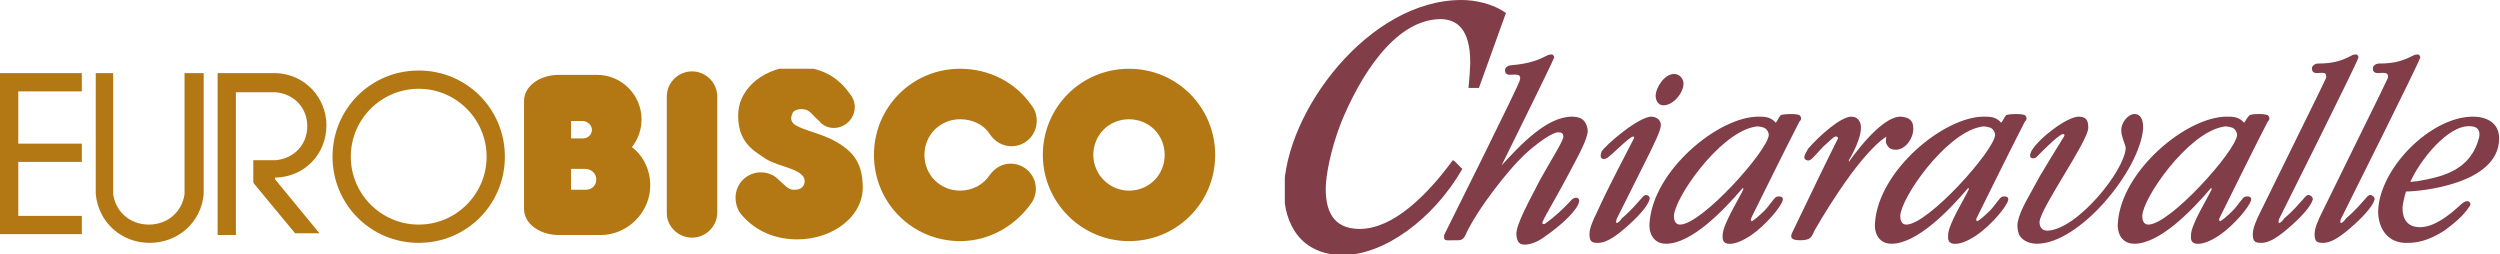
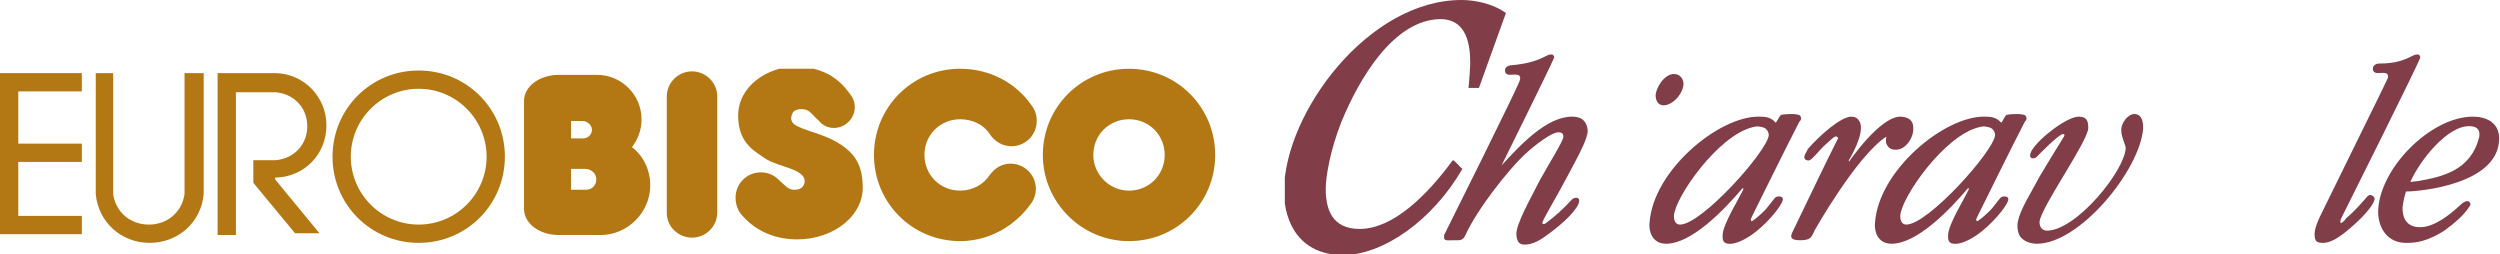
<svg xmlns="http://www.w3.org/2000/svg" xmlns:xlink="http://www.w3.org/1999/xlink" version="1.1" id="Layer_1" x="0px" y="0px" viewBox="0 0 287.2 29.2" enable-background="new 0 0 287.2 29.2" xml:space="preserve">
  <g>
    <polygon fill="#B37813" points="0,8.4 0,26.9 9.4,26.9 9.4,24.8 2.1,24.8 2.1,18.6 9.4,18.6 9.4,16.5 2.1,16.5 2.1,10.5 9.4,10.5    9.4,8.4  " />
    <g>
      <defs>
        <rect id="SVGID_1_" x="0" y="7.9" width="139.6" height="20.1" />
      </defs>
      <clipPath id="SVGID_2_">
        <use xlink:href="#SVGID_1_" overflow="visible" />
      </clipPath>
      <path clip-path="url(#SVGID_2_)" fill="#B37813" d="M21.3,8.4h2.1v13.9c-0.3,3.3-3,5.6-6.2,5.6c-3.3,0-5.9-2.4-6.2-5.6V8.4H13    v13.9c0.3,2.1,2,3.5,4.1,3.5c2.1,0,3.8-1.4,4.1-3.5V8.4z" />
      <path clip-path="url(#SVGID_2_)" fill-rule="evenodd" clip-rule="evenodd" fill="#B37813" d="M40.3,18c0-4.3,3.5-7.8,7.8-7.8    c4.3,0,7.8,3.5,7.8,7.8c0,4.3-3.5,7.8-7.8,7.8C43.8,25.8,40.3,22.3,40.3,18 M38.2,18c0-5.5,4.4-9.9,9.9-9.9c5.5,0,9.9,4.4,9.9,9.9    c0,5.5-4.4,9.9-9.9,9.9C42.6,27.9,38.2,23.5,38.2,18" />
      <path clip-path="url(#SVGID_2_)" fill="#B37813" d="M25,8.4h2.1h4.6c3.3,0.1,5.8,2.8,5.8,6c0,3.3-2.5,5.9-5.8,6l-0.1,0v0.2    l5.1,6.2h-2.8L29.1,21l0-2.6h2.6c2.1-0.2,3.6-1.8,3.6-3.9c0-2.1-1.5-3.7-3.6-3.9h-4.6v16.4H25V8.4z" />
      <path clip-path="url(#SVGID_2_)" fill="#B37813" d="M82.4,24.4L82.4,24.4c0,1.6-1.3,2.9-2.9,2.9c-1.6,0-2.9-1.3-2.9-2.8v-0.1V11.3    c0-0.1,0-0.1,0-0.2c0-1.6,1.3-2.9,2.9-2.9c1.6,0,2.9,1.3,2.9,2.9c0,0.1,0,0.1,0,0.2V24.4z" />
      <path clip-path="url(#SVGID_2_)" fill-rule="evenodd" clip-rule="evenodd" fill="#B37813" d="M67.2,19.4c0.7,0,1.3,0.5,1.3,1.2    c0,0.7-0.5,1.2-1.2,1.2h-1.7v-2.4H67.2z M66.9,13.9c0.6,0,1.1,0.5,1.1,1c0,0.6-0.5,1-1,1h-1.4v-2H66.9z M68.6,27l-4.4,0    c-2.2,0-4-1.3-4-3v-0.1V11.6c0-1.7,1.8-3,4-3h4.4c2.8,0,5.1,2.3,5.1,5.1c0,1.2-0.4,2.3-1.1,3.2c1.3,1,2.1,2.6,2.1,4.4    c0,3.1-2.6,5.7-5.7,5.7C68.8,27,68.7,27,68.6,27" />
      <path clip-path="url(#SVGID_2_)" fill-rule="evenodd" clip-rule="evenodd" fill="#B37813" d="M125.6,17.8c0-2.3,1.8-4.1,4.1-4.1    c2.3,0,4.1,1.8,4.1,4.1c0,2.3-1.8,4.1-4.1,4.1C127.4,21.9,125.6,20,125.6,17.8 M119.8,17.8c0-5.5,4.4-9.9,9.9-9.9    c5.5,0,9.9,4.4,9.9,9.9c0,5.5-4.4,9.9-9.9,9.9C124.2,27.7,119.8,23.2,119.8,17.8" />
      <path clip-path="url(#SVGID_2_)" fill="#B37813" d="M118.5,12.1c0.4,0.5,0.6,1.1,0.6,1.8c0,1.6-1.3,2.9-2.9,2.9    c-1,0-1.9-0.5-2.5-1.4c-0.7-1.1-2-1.7-3.4-1.7c-2.3,0-4.1,1.8-4.1,4.1c0,2.3,1.8,4.1,4.1,4.1c1.4,0,2.7-0.7,3.4-1.8    c0.6-0.8,1.4-1.3,2.4-1.3c1.6,0,2.9,1.3,2.9,2.9c0,0.6-0.2,1.2-0.5,1.6c-1.8,2.6-4.8,4.4-8.2,4.4c-5.5,0-9.9-4.4-9.9-9.9    c0-5.5,4.4-9.9,9.9-9.9C113.7,7.9,116.7,9.5,118.5,12.1" />
      <path clip-path="url(#SVGID_2_)" fill="#B37813" d="M97.5,10.6c0.4,0.5,0.7,1,0.7,1.7c0,1.3-1.1,2.4-2.4,2.4    c-0.7,0-1.3-0.3-1.7-0.8c-0.6-0.5-0.8-0.9-1.3-1.2c-0.3-0.2-1.3-0.3-1.7,0.2c-0.2,0.4-0.3,0.7-0.1,1.1c0.4,0.8,3.1,1.2,4.9,2.2    c2.2,1.2,3.1,2.6,3.2,4.9c0.3,3.6-3.3,6.4-7.5,6.4c-2.5,0-4.7-0.9-6.3-2.7c-0.5-0.5-0.8-1.3-0.8-2.1c0-1.6,1.3-2.9,2.9-2.9    c0.8,0,1.5,0.3,2,0.8c0.7,0.6,1.1,1.2,1.8,1.2c0.5,0,1-0.1,1.2-0.7c0.1-0.4,0-0.8-0.4-1.1c-0.9-0.8-3.1-1-4.4-2    c-1.2-0.8-2.8-1.8-2.8-4.7c0-3.4,3.3-5.6,6.7-5.7C94.2,7.8,96,8.6,97.5,10.6" />
    </g>
    <g>
      <defs>
        <rect id="SVGID_3_" x="147.6" y="0" width="139.6" height="29.2" />
      </defs>
      <clipPath id="SVGID_4_">
        <use xlink:href="#SVGID_3_" overflow="visible" />
      </clipPath>
      <path clip-path="url(#SVGID_4_)" fill-rule="evenodd" clip-rule="evenodd" fill="#813D48" d="M201.4,14.6c0.4-0.1,0.6-0.1,1,0    c0.7,0.1,0.8,0.8,0.8,0.9c-0.1,1.8-7.7,10.3-10.2,10.3c-0.6,0-0.7-0.6-0.7-1C192.4,22.7,197.4,15.5,201.4,14.6 M205.8,13.1    c0,0,0.9,0,1,0.2c0.2,0.3,0.1,0.5-0.1,0.7c-1.8,3.5-4.3,8.6-5.4,10.8c0,0.1-0.3,0.4-0.1,0.6c0.1,0.1,1-0.7,1.5-1.2    c0.6-0.6,1.1-1.5,1.4-1.6c0.4-0.1,0.8,0,0.7,0.4c-0.2,0.8-2,2.9-3.6,4c-0.9,0.6-1.9,1.1-2.7,1c-0.7-0.1-0.6-0.7-0.6-1    c0-1.2,1.9-4.2,2.4-5.3l-0.1-0.1c-2.2,2.6-5.9,6.4-8.8,6.4c-1.7,0-2-1.6-1.9-2.4c0.4-6,7.9-12.2,12.5-12.2c0.7,0,1.4,0,2,0.7    c0.2-0.2,0.3-0.6,0.6-0.9C205,13.1,205.8,13.1,205.8,13.1" />
-       <path clip-path="url(#SVGID_4_)" fill-rule="evenodd" clip-rule="evenodd" fill="#813D48" d="M255.2,14.6c0.4-0.1,0.6-0.1,1,0    c0.7,0.1,0.8,0.8,0.8,0.9c-0.1,1.8-7.7,10.3-10.2,10.3c-0.6,0-0.7-0.6-0.7-1C246.2,22.7,251.2,15.5,255.2,14.6 M259.6,13.1    c0,0,0.9,0,1,0.2c0.2,0.3,0.1,0.5-0.1,0.7c-1.8,3.5-4.3,8.6-5.4,10.8c0,0.1-0.3,0.4-0.1,0.6c0.1,0.1,1-0.7,1.5-1.2    c0.6-0.6,1.1-1.5,1.4-1.6c0.4-0.1,0.8,0,0.7,0.4c-0.2,0.8-2,2.9-3.6,4c-0.9,0.6-1.9,1.1-2.7,1c-0.7-0.1-0.6-0.7-0.6-1    c0-1.2,1.9-4.2,2.4-5.3l-0.1-0.1c-2.2,2.6-5.9,6.4-8.8,6.4c-1.7,0-2-1.6-1.9-2.4c0.4-6,7.9-12.2,12.5-12.2c0.7,0,1.4,0,2,0.7    c0.2-0.2,0.3-0.6,0.7-0.9C258.7,13.1,259.6,13.1,259.6,13.1" />
      <path clip-path="url(#SVGID_4_)" fill="#813D48" d="M245.2,13.1c1.1,0,1,1.5,1,1.7C245.8,19.6,238.9,28,234,28    c-0.8,0-1.5-0.3-1.9-0.8c-0.3-0.4-0.4-1.2-0.3-1.7c0.3-1.5,1.4-3.1,2.5-5.2c1-1.7,1.7-2.8,2.8-4.6c0,0,0.2-0.3-0.1-0.3    c-0.5,0-2.9,2.5-3.1,2.7c0,0-0.4,0.2-0.6,0c-0.2-0.2,0-0.6,0.1-0.8c0.9-1.5,4.1-3.9,5.4-3.9c1,0,1.1,0.6,1.1,1.3    c0,1.5-5.5,9.2-5.6,10.8c0,0.7,0.4,1,0.9,1c3.4-0.1,8.9-6.9,9-9.5c0-0.3-0.5-1.3-0.5-1.9C243.6,14.1,244.5,13.1,245.2,13.1" />
      <path clip-path="url(#SVGID_4_)" fill="#813D48" d="M212.6,13.4c0.7,0,0.9,0.3,1.1,0.7c0.5,1.4-1.3,4.3-1.3,4.3l0,0.2    c0,0,3.6-5.3,6-5.2c1.2,0.1,1.4,0.7,1.4,1.4c0,1.1-0.9,2.4-2,2.4c-0.7,0-0.9-0.3-1.1-0.7c-0.1-0.3,0-0.8,0-0.8    c-3.4,2.2-8.2,10.7-8.2,10.7c-0.4,0.8-0.4,1.2-1.7,1.2c-1,0-1.2-0.3-0.9-0.9c2.8-5.8,3.5-7.3,5.2-10.7c0.1-0.1,0.1-0.2-0.1-0.3    c-0.2-0.2-0.9,0.6-1.5,1.1c-0.6,0.6-1.3,1.5-1.6,1.6c-0.2,0.1-0.5,0-0.6-0.2c-0.1-0.4,0.3-0.8,0.4-1.1    C209.1,15.5,211.4,13.5,212.6,13.4" />
      <path clip-path="url(#SVGID_4_)" fill="#813D48" d="M192.3,8.5c0.8,0,1.1,0.7,1.1,1.1c0,1.1-1.2,2.5-2.3,2.5    c-0.7,0-0.9-0.7-0.9-1.1C190.2,10.1,191.2,8.5,192.3,8.5" />
-       <path clip-path="url(#SVGID_4_)" fill="#813D48" d="M189.8,13.4c0.7,0.1,1,0.5,1,1c0,0.6-0.9,2.4-1.7,4c-1.1,2.2-2.4,4.8-3.3,6.6    c-0.1,0.1-0.2,0.6-0.1,0.6c0.1,0.1,0.5-0.3,0.6-0.5c0.7-0.6,1.2-1.1,1.9-1.9c0.4-0.4,0.6-0.8,0.9-0.8c0.2,0,0.5,0.2,0.4,0.5    c-0.2,0.8-1.4,2.1-2.8,3.3c-1.6,1.4-2.5,1.7-3.1,1.7c-0.7,0-1-0.1-1-1c0-0.7,0.4-1.6,0.9-2.6c1.3-2.9,3.4-6.8,4.1-8.2    c0.1-0.2,0.2-0.3,0.1-0.4c-0.3-0.2-2,1.6-3,2.4c0,0-0.4,0.3-0.7,0.1c-0.2-0.2-0.1-0.5,0-0.8C184.3,16.8,188.3,13.3,189.8,13.4" />
      <path clip-path="url(#SVGID_4_)" fill="#813D48" d="M177.9,6.3c0,0,0.4-0.1,0.5,0c0.1,0.1,0.2,0.3,0.1,0.4c-0.3,0.8-6,12.3-6,12.3    c2.2-2.4,5.2-5.6,8.1-5.6c1.2,0,1.7,0.6,1.8,1.6c0,1-1.2,3.1-2.2,5c-1.2,2.3-2.6,4.6-3,5.5c0,0.1,0,0.1,0,0.2c0.1,0.1,0.3,0,0.3,0    c1.1-0.8,2.1-1.7,3.1-2.8c0.1-0.1,0.5-0.3,0.7-0.1c0.2,0.1,0.1,0.5,0,0.7c-0.6,1.2-2.4,2.7-4,3.8c-0.7,0.5-1.5,0.8-2.1,0.8    c-0.6,0-0.9-0.2-1-1.1c-0.1-1.2,1.7-4.3,2.7-6.3c1.1-2,2.7-4.5,2.7-5c0-0.5-0.4-0.5-0.6-0.5c-0.7,0-2.5,1.3-3.9,2.6    c-1.8,1.7-5.4,6.2-6.8,9.3c-0.3,0.6-0.7,0.5-1.4,0.5c-0.4,0-0.9,0.1-1-0.2c0-0.2,0-0.4,0-0.4s8.8-17.6,8.7-17.8    c0.1-0.3,0-0.6-0.3-0.6c-0.4-0.1-1,0.1-1.2-0.1c-0.2-0.1-0.2-0.3-0.2-0.5c0-0.2,0.3-0.5,0.7-0.5C175.8,7.3,176.7,6.9,177.9,6.3" />
      <path clip-path="url(#SVGID_4_)" fill="#813D48" d="M167.9,0c1.5,0,3.6,0.4,5.1,1.5l-3.1,8.6l-1.2,0c0.1-0.9,0.2-2.5,0.2-2.8    c0-2-0.3-5.2-3.6-5.1c-5.2,0.2-9.1,6.7-11.2,11.8c-1.3,3.3-1.8,6.3-1.8,7.7c0,2.3,0.7,4.6,3.9,4.6c3.8,0,7.7-3.8,10.7-7.9    c0.3,0.1,0.7,0.7,1.1,1c-3.4,5.9-9.1,9.9-13.7,9.9c-4.8,0-6.8-3.5-6.8-7.4C147.6,12.9,157.2,0,167.9,0" />
-       <path clip-path="url(#SVGID_4_)" fill="#813D48" d="M270.3,6.3c0,0,0.4-0.1,0.5,0c0.1,0.1,0.2,0.3,0.1,0.4    c-0.2,0.7-8.1,16.5-9,18.3c-0.1,0.1-0.2,0.6-0.1,0.6c0.1,0.1,0.5-0.3,0.6-0.5c0.7-0.6,1.2-1.1,1.9-1.9c0.4-0.4,0.6-0.8,0.9-0.8    c0.2,0,0.5,0.2,0.5,0.5c-0.2,0.8-1.4,2.1-2.8,3.3c-1.6,1.4-2.5,1.7-3.1,1.7c-0.7,0-1-0.1-1-1c0-0.7,0.4-1.6,0.9-2.6    c1.5-3.1,7.5-15.2,7.5-15.3c0.1-0.3,0-0.6-0.2-0.6c-0.4-0.1-1,0.1-1.2-0.1c-0.2-0.1-0.2-0.3-0.2-0.5c0-0.2,0.3-0.5,0.7-0.5    C268.2,7.3,269.2,6.9,270.3,6.3" />
      <path clip-path="url(#SVGID_4_)" fill="#813D48" d="M277.4,6.3c0,0,0.4-0.1,0.5,0c0.1,0.1,0.2,0.3,0.1,0.4    c-0.2,0.7-8.1,16.5-9,18.3c-0.1,0.1-0.2,0.6-0.1,0.6c0.1,0.1,0.5-0.3,0.6-0.5c0.7-0.6,1.2-1.1,1.9-1.9c0.4-0.4,0.6-0.8,0.9-0.8    c0.2,0,0.5,0.2,0.5,0.5c-0.2,0.8-1.4,2.1-2.8,3.3c-1.6,1.4-2.5,1.7-3.1,1.7c-0.7,0-1-0.1-1-1c0-0.7,0.4-1.6,0.9-2.6    c1.5-3.1,7.5-15.2,7.5-15.3c0.1-0.3,0-0.6-0.3-0.6c-0.4-0.1-1,0.1-1.2-0.1c-0.2-0.1-0.2-0.3-0.2-0.5c0-0.2,0.3-0.5,0.7-0.5    C275.3,7.3,276.2,6.9,277.4,6.3" />
      <path clip-path="url(#SVGID_4_)" fill-rule="evenodd" clip-rule="evenodd" fill="#813D48" d="M284.1,13.4c1.4,0,3,0.6,3,2.5    c0,5.3-9.2,6.1-10.7,6.1c-0.2,0.6-0.4,1.6-0.4,1.9c0,1.3,0.6,2.2,2,2.2c1.6,0,3.3-1.3,4.7-2.6c0.3-0.3,0.6-0.4,0.8-0.4    c0.3,0.1,0.4,0.4,0.2,0.6c-0.7,1.1-1.7,1.9-2.9,2.8c-1.9,1.2-3.2,1.4-4.2,1.4c-2.4,0.1-3.4-1.8-3.4-3.6    C273.3,19.4,279.2,13.4,284.1,13.4 M283.7,14.5c1.2,0,1.2,0.8,1.1,1.3c-1,3.8-4.2,4.5-7,5l-0.9,0.1    C278,18.4,281.2,14.4,283.7,14.5" />
      <path clip-path="url(#SVGID_4_)" fill-rule="evenodd" clip-rule="evenodd" fill="#813D48" d="M227.4,14.6c0.4-0.1,0.6-0.1,1,0    c0.7,0.1,0.8,0.8,0.8,0.9c-0.1,1.8-7.7,10.3-10.2,10.3c-0.6,0-0.7-0.6-0.7-1C218.4,22.7,223.4,15.5,227.4,14.6 M231.7,13.1    c0,0,0.9,0,1,0.2c0.2,0.3,0.1,0.5-0.1,0.7c-1.8,3.5-4.3,8.6-5.4,10.8c0,0.1-0.3,0.4-0.1,0.6c0.1,0.1,1-0.7,1.5-1.2    c0.6-0.6,1.1-1.5,1.4-1.6c0.4-0.1,0.8,0,0.7,0.4c-0.2,0.8-2,2.9-3.6,4c-0.9,0.6-1.9,1.1-2.7,1c-0.7-0.1-0.6-0.7-0.6-1    c0-1.2,1.9-4.2,2.4-5.3l-0.1-0.1c-2.2,2.6-5.9,6.4-8.8,6.4c-1.7,0-2-1.6-1.9-2.4c0.4-6,7.9-12.2,12.5-12.2c0.7,0,1.4,0,2,0.7    c0.2-0.2,0.3-0.6,0.6-0.9C230.9,13.1,231.7,13.1,231.7,13.1" />
    </g>
  </g>
  <g>
</g>
  <g>
</g>
  <g>
</g>
  <g>
</g>
  <g>
</g>
  <g>
</g>
</svg>